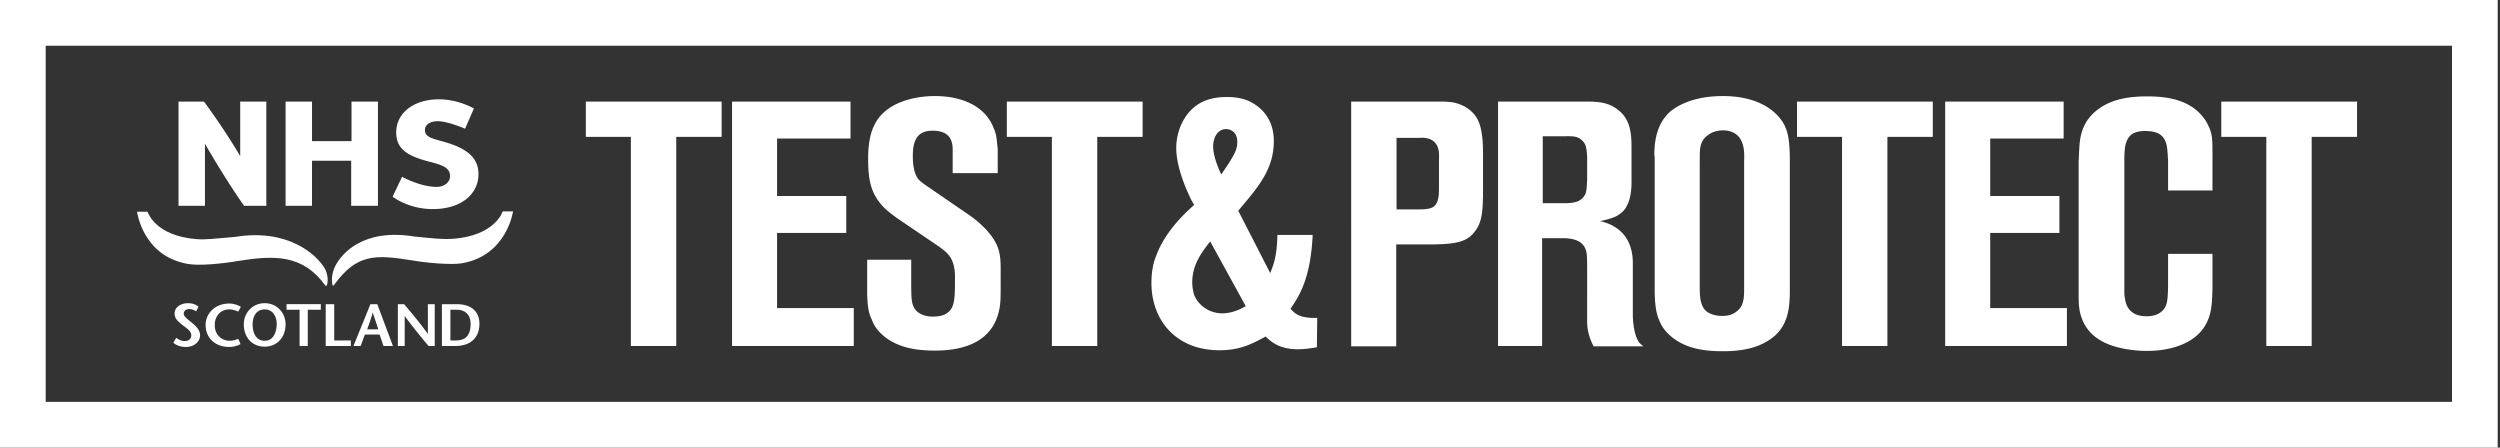
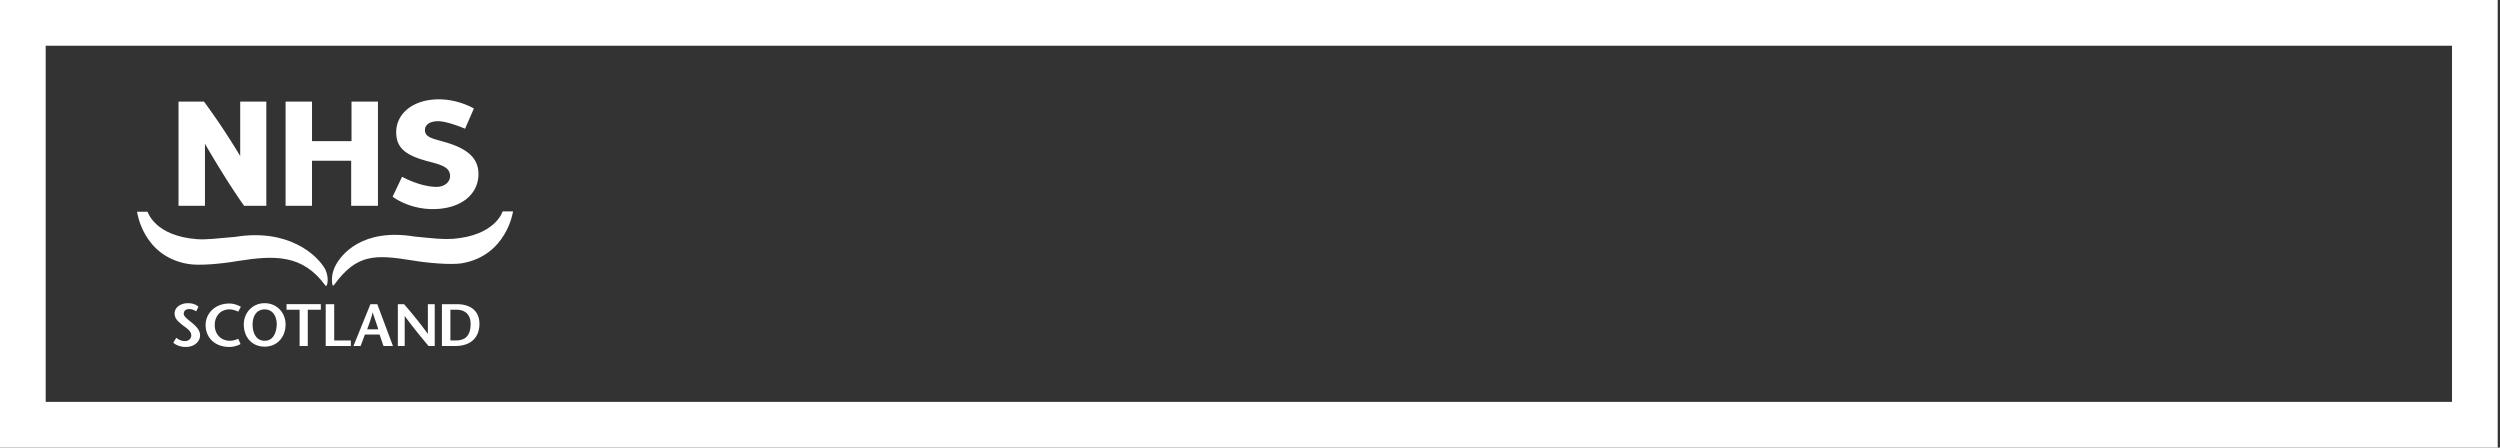
<svg xmlns="http://www.w3.org/2000/svg" width="229" height="41" viewBox="0 0 229 41">
  <rect x="0" y="0" width="229" height="41" fill="#333333" stroke="none" />
  <g fill="#FFF" fill-rule="nonzero">
-     <path d="M66.1 9.307v3.232h-4.156v19.154h-4.156V12.539h-4.125V9.307zM77.908 9.307v3.382H71.18v5.267h6.338v3.382h-6.338v6.883h7.026v3.472H67.056V9.307zM83.468 23.792v2.604c.03.838-.06 1.765.718 2.274.24.15.628.33 1.256.33.717 0 1.136-.15 1.435-.42.597-.479.597-1.466.597-2.992 0-.3.06-1.287-.448-2.065-.329-.48-.777-.749-.957-.898l-3.886-2.634c-.837-.628-1.286-.927-1.884-1.825-.478-.778-.777-1.646-.777-3.562 0-.329-.03-1.915.538-3.082 1.256-2.723 5.112-2.723 5.56-2.723.659 0 4.276 0 5.412 2.962.24.569.24.778.359 1.886v2.214h-4.126v-2.274c-.03-.659-.239-1.616-1.823-1.616-.957 0-1.824.359-1.824 2.214 0 .09-.06 1.437.448 2.155.12.18.419.42.867.718l4.006 2.754c.3.21 1.166.868 1.824 1.735.986 1.287.897 2.275.897 3.861 0 1.706.03 2.454-.21 3.292-.478 1.796-2.002 3.412-5.8 3.412-1.584 0-3.258-.21-4.603-1.257-.718-.569-1.046-1.167-1.166-1.527-.299-.628-.389-1.047-.448-2.304v-3.232h4.035zM104.664 9.307v3.232h-4.155v19.154h-4.156V12.539h-4.125V9.307zM120.24 21.547c-.18 3.622-1.017 5.298-2.033 6.734.508.569.987.868 2.451.838l-.03 2.693c-.239.03-.986.18-1.763.18-1.615 0-2.422-.658-2.93-1.167-1.525.838-2.541 1.257-4.245 1.257-.419 0-1.435-.03-2.482-.42-2.48-.927-3.736-3.201-3.736-5.745 0-1.227.239-2.035.448-2.514.867-2.394 2.99-4.19 3.468-4.639a5.52 5.52 0 01-.449-.838c-.15-.329-1.195-2.514-1.195-4.37 0-1.675.837-3.5 2.451-4.249.897-.419 1.883-.419 2.182-.419.3 0 1.166 0 2.003.36.837.388 2.302 1.376 2.302 3.68 0 2.724-1.644 4.43-3.258 6.375l2.93 5.716.179-.479c.24-.628.448-1.496.478-3.022h3.229v.03zm-9.387.57c-.897 1.136-1.645 2.214-1.645 3.77 0 .15.03.658.18 1.137.418 1.018 1.465 1.676 2.541 1.676.478 0 1.226-.09 2.182-.658l-3.258-5.926zm1.883-7.453c.508-.838.598-1.167.598-1.676 0-.957-.688-1.167-1.046-1.167-.837.03-1.166.898-1.166 1.586 0 1.048.687 2.454.747 2.574.3-.449.598-.868.867-1.317zM132.079 9.307c.12 0 .657 0 1.106.09 1.345.3 1.973 1.137 2.182 1.586.478.958.478 2.394.478 3.352v2.963c0 2.095-.09 3.112-.807 3.98-.657.838-1.614 1.077-3.647 1.107h-3.498v9.338h-4.125V9.307h8.31zm-2.153 9.876c.867 0 1.345-.09 1.585-.449.299-.389.299-1.107.299-1.556v-2.274c0-.629.09-1.287-.33-1.796-.478-.599-1.375-.479-1.524-.479h-2.033v6.554h2.003zM145.442 9.307c.986 0 1.913.09 2.72.719 1.346.987 1.286 2.543 1.286 4.01v2.424c0 .15.06 1.556-.449 2.424-.03.09-.209.389-.478.598-.448.39-.897.54-1.973.779.09 0 .807.18 1.226.448 1.764.958 1.793 2.844 1.793 3.472v4.549c0 .06-.03 1.736.569 2.634.12.12.209.209.388.359h-4.544c-.06-.12-.12-.21-.18-.36-.149-.359-.388-.927-.418-1.795V24.42c0-.359 0-.688-.03-1.077-.12-1.227-1.046-1.496-2.122-1.526h-1.973v9.876h-4.036V9.307h8.22zm-1.973 9.308c.538-.03 1.166-.06 1.554-.54.33-.388.3-.687.36-1.585v-2.155c-.06-.868-.12-1.137-.48-1.496-.448-.39-.896-.36-1.434-.36h-2.153v6.136h2.153zM151.54 14.335c0-.479-.09-2.723 1.406-4.07.837-.718 2.391-1.466 4.873-1.466 3.228 0 4.932 1.346 5.62 2.633.359.718.478 1.437.508 2.993v12.48c-.03 1.436-.209 2.723-1.285 3.77-1.346 1.227-3.14 1.497-4.843 1.497-1.645 0-3.319-.21-4.664-1.287-.658-.539-.987-1.078-1.106-1.407-.389-.778-.449-1.736-.479-2.574V14.335h-.03zm4.156 11.881c0 .658 0 1.496.389 2.065.508.658 1.495.658 1.674.658.18 0 .807 0 1.285-.389.748-.508.718-1.436.718-2.244V14.724c0-.12.09-1.137-.24-1.796-.179-.419-.657-.987-1.703-.987-.21 0-.837.03-1.346.419-.926.628-.747 1.616-.777 2.544v11.312zM177.042 9.307v3.232h-4.156v19.154h-4.155V12.539h-4.126V9.307zM189.03 9.307v3.382h-6.727v5.267h6.338v3.382h-6.338v6.883h7.026v3.472h-11.151V9.307zM198.596 14.634c-.03-.299-.03-.538-.06-.808-.09-1.376-.747-1.825-2.062-1.825-.568 0-.897.12-1.107.24-.747.478-.747 1.406-.777 2.184v12c0 .51 0 .629.06.928.15 1.108.867 1.616 1.973 1.616.658 0 1.046-.18 1.286-.359.627-.479.657-1.047.687-2.424v-2.933h4.066v3.173c-.03.897-.03 1.825-.329 2.663-1.076 3.112-5.232 3.053-5.71 3.053-.957 0-1.824-.15-2.122-.21-1.645-.33-3.11-1.047-3.767-2.663-.33-.838-.33-1.527-.33-2.335v-12.18c.03-.389.03-.778.06-1.167.06-1.437.45-2.544 1.585-3.472.927-.718 2.153-1.287 4.634-1.287 1.435 0 2.96.18 4.185 1.018.598.419 1.106.988 1.405 1.646.36.718.389 1.167.389 2.544v3.411h-4.066v-2.813zM215.906 9.307v3.232h-4.156v19.154h-4.155V12.539h-4.126V9.307z" />
    <g>
      <path d="M40.867 13.048c-1.225-.359-1.943-.449-1.943-1.137 0-.479.448-.808 1.196-.808.897 0 2.481.688 2.481.688l.807-1.855s-1.405-.838-3.198-.838c-2.362 0-3.917 1.287-3.917 3.022 0 1.497.957 2.155 3.05 2.694 1.165.3 1.883.539 1.883 1.317 0 .568-.538.987-1.226.987-1.524 0-3.169-.927-3.169-.927l-.867 1.825s1.435 1.137 3.678 1.137c2.57 0 4.185-1.346 4.185-3.202 0-1.436-.957-2.304-2.96-2.903zM18.685 9.307h-2.332v9.547h2.421v-5.686s1.884 3.292 3.588 5.686h2.033V9.307h-2.392v4.968c-.03 0-1.345-2.304-3.318-4.968zM32.168 18.854v-4.13H28.58v4.13H26.16V9.307h2.421v3.621h3.618v-3.62h2.421v9.546zM17.967 28.52c-.18-.12-.388-.21-.628-.21-.328 0-.508.18-.508.42s.27.449.718.808c.508.419.777.748.777 1.197 0 .479-.448 1.047-1.315 1.047-.39 0-.838-.12-1.136-.389l.269-.448c.209.15.448.299.777.299s.598-.18.598-.539c0-.419-.508-.688-.837-.958-.359-.299-.688-.538-.688-1.047 0-.509.508-.928 1.226-.928.448 0 .777.15.957.33l-.21.418zM21.824 28.55c-.18-.09-.508-.21-.807-.21-.778 0-1.346.57-1.346 1.437 0 .898.628 1.437 1.375 1.437.3 0 .568-.09.778-.18l.209.48c-.24.149-.658.268-1.016.268-1.346 0-2.183-.867-2.183-2.005 0-1.047.837-1.975 2.183-1.975.388 0 .777.15 1.046.3l-.24.448zM24.245 31.214c-.807 0-1.106-.748-1.106-1.496 0-.719.329-1.377 1.106-1.377.778 0 1.106.688 1.106 1.377-.03.718-.299 1.496-1.106 1.496zm0 .539c1.166 0 1.914-.898 1.914-2.035 0-1.078-.808-1.946-1.914-1.946-1.106 0-1.913.868-1.913 1.946 0 1.137.717 2.035 1.913 2.035zM27.444 31.693V28.37h-1.196v-.509h3.14v.509h-1.196v3.322h-.748zM29.836 27.862h.777v3.322h1.525v.509h-2.302v-3.831zM33.633 30.166c.179-.508.358-.957.508-1.556.18.599.358 1.048.508 1.556h-1.016zm.298-2.304l-1.554 3.83h.658l.388-1.047h1.346l.358 1.048h.867l-1.435-3.831h-.628zM39.82 31.693h-.567c-.748-.898-1.465-1.766-2.183-2.754v2.754h-.627v-3.831h.568a41.355 41.355 0 012.182 2.723v-2.723h.628v3.83zM41.256 28.37h.568c.807 0 1.285.48 1.285 1.288 0 1.077-.478 1.526-1.345 1.526h-.508V28.37zm-.777-.508v3.83h1.255c1.346 0 2.183-.747 2.183-2.034 0-.928-.539-1.796-2.093-1.796h-1.345z" />
      <g>
        <path d="M29.806 24.69c-.777-1.407-3.468-3.771-8.251-2.993-1.824.15-2.571.27-3.528.21-3.797-.3-4.454-2.395-4.514-2.514h-.957s.508 4.1 4.694 4.788c1.016.18 3.139-.03 4.514-.27 3.378-.538 5.95-.628 8.042 2.245 0 0 .03.03.06.03s.06-.03.06-.03.269-.568-.12-1.466zM46.04 19.363c-.03.12-.748 2.214-4.545 2.514-.957.06-1.704-.03-3.528-.21-4.723-.778-6.756 1.586-7.324 2.843-.389.868-.18 1.616-.18 1.616s0 .03.06.03c.03 0 .06-.03.06-.03 2.093-2.903 3.797-2.813 7.175-2.274 1.375.24 3.498.419 4.514.27 4.156-.69 4.724-4.76 4.724-4.76h-.957z" />
      </g>
    </g>
    <path d="M224.605 4.19v32.62H4.185V4.19h220.42zM0 0v41h228.79V0H0z" />
  </g>
</svg>